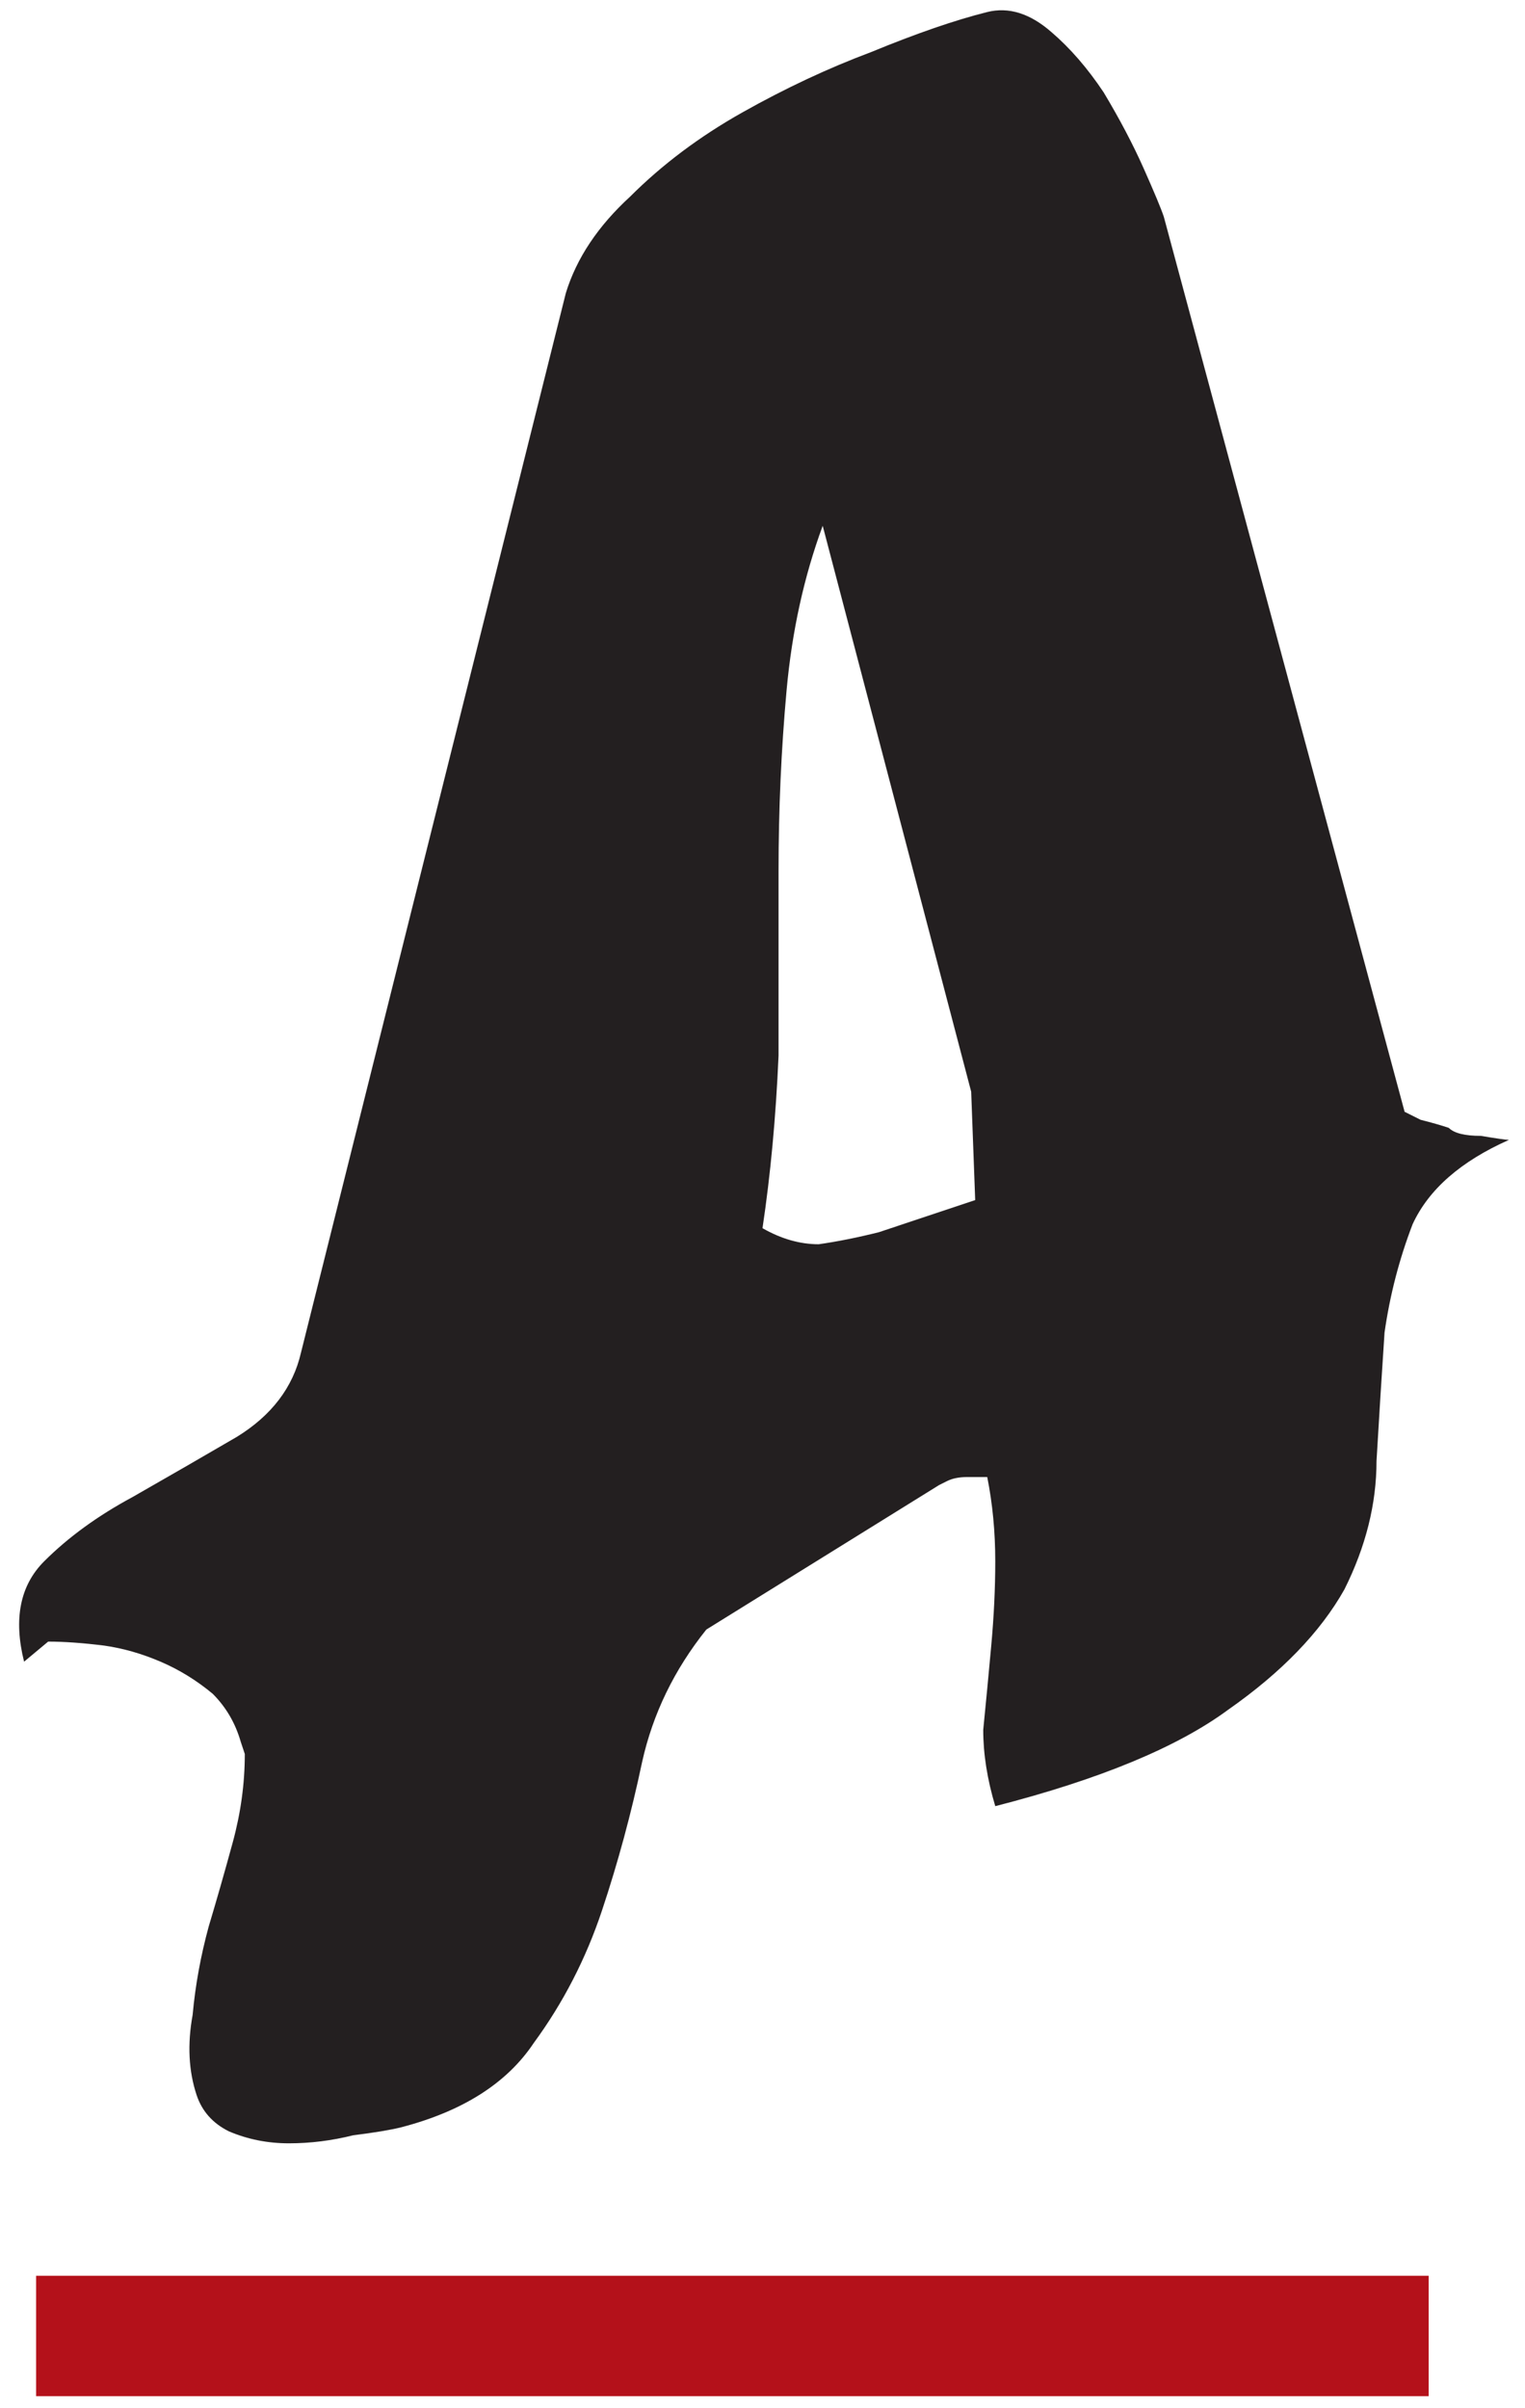
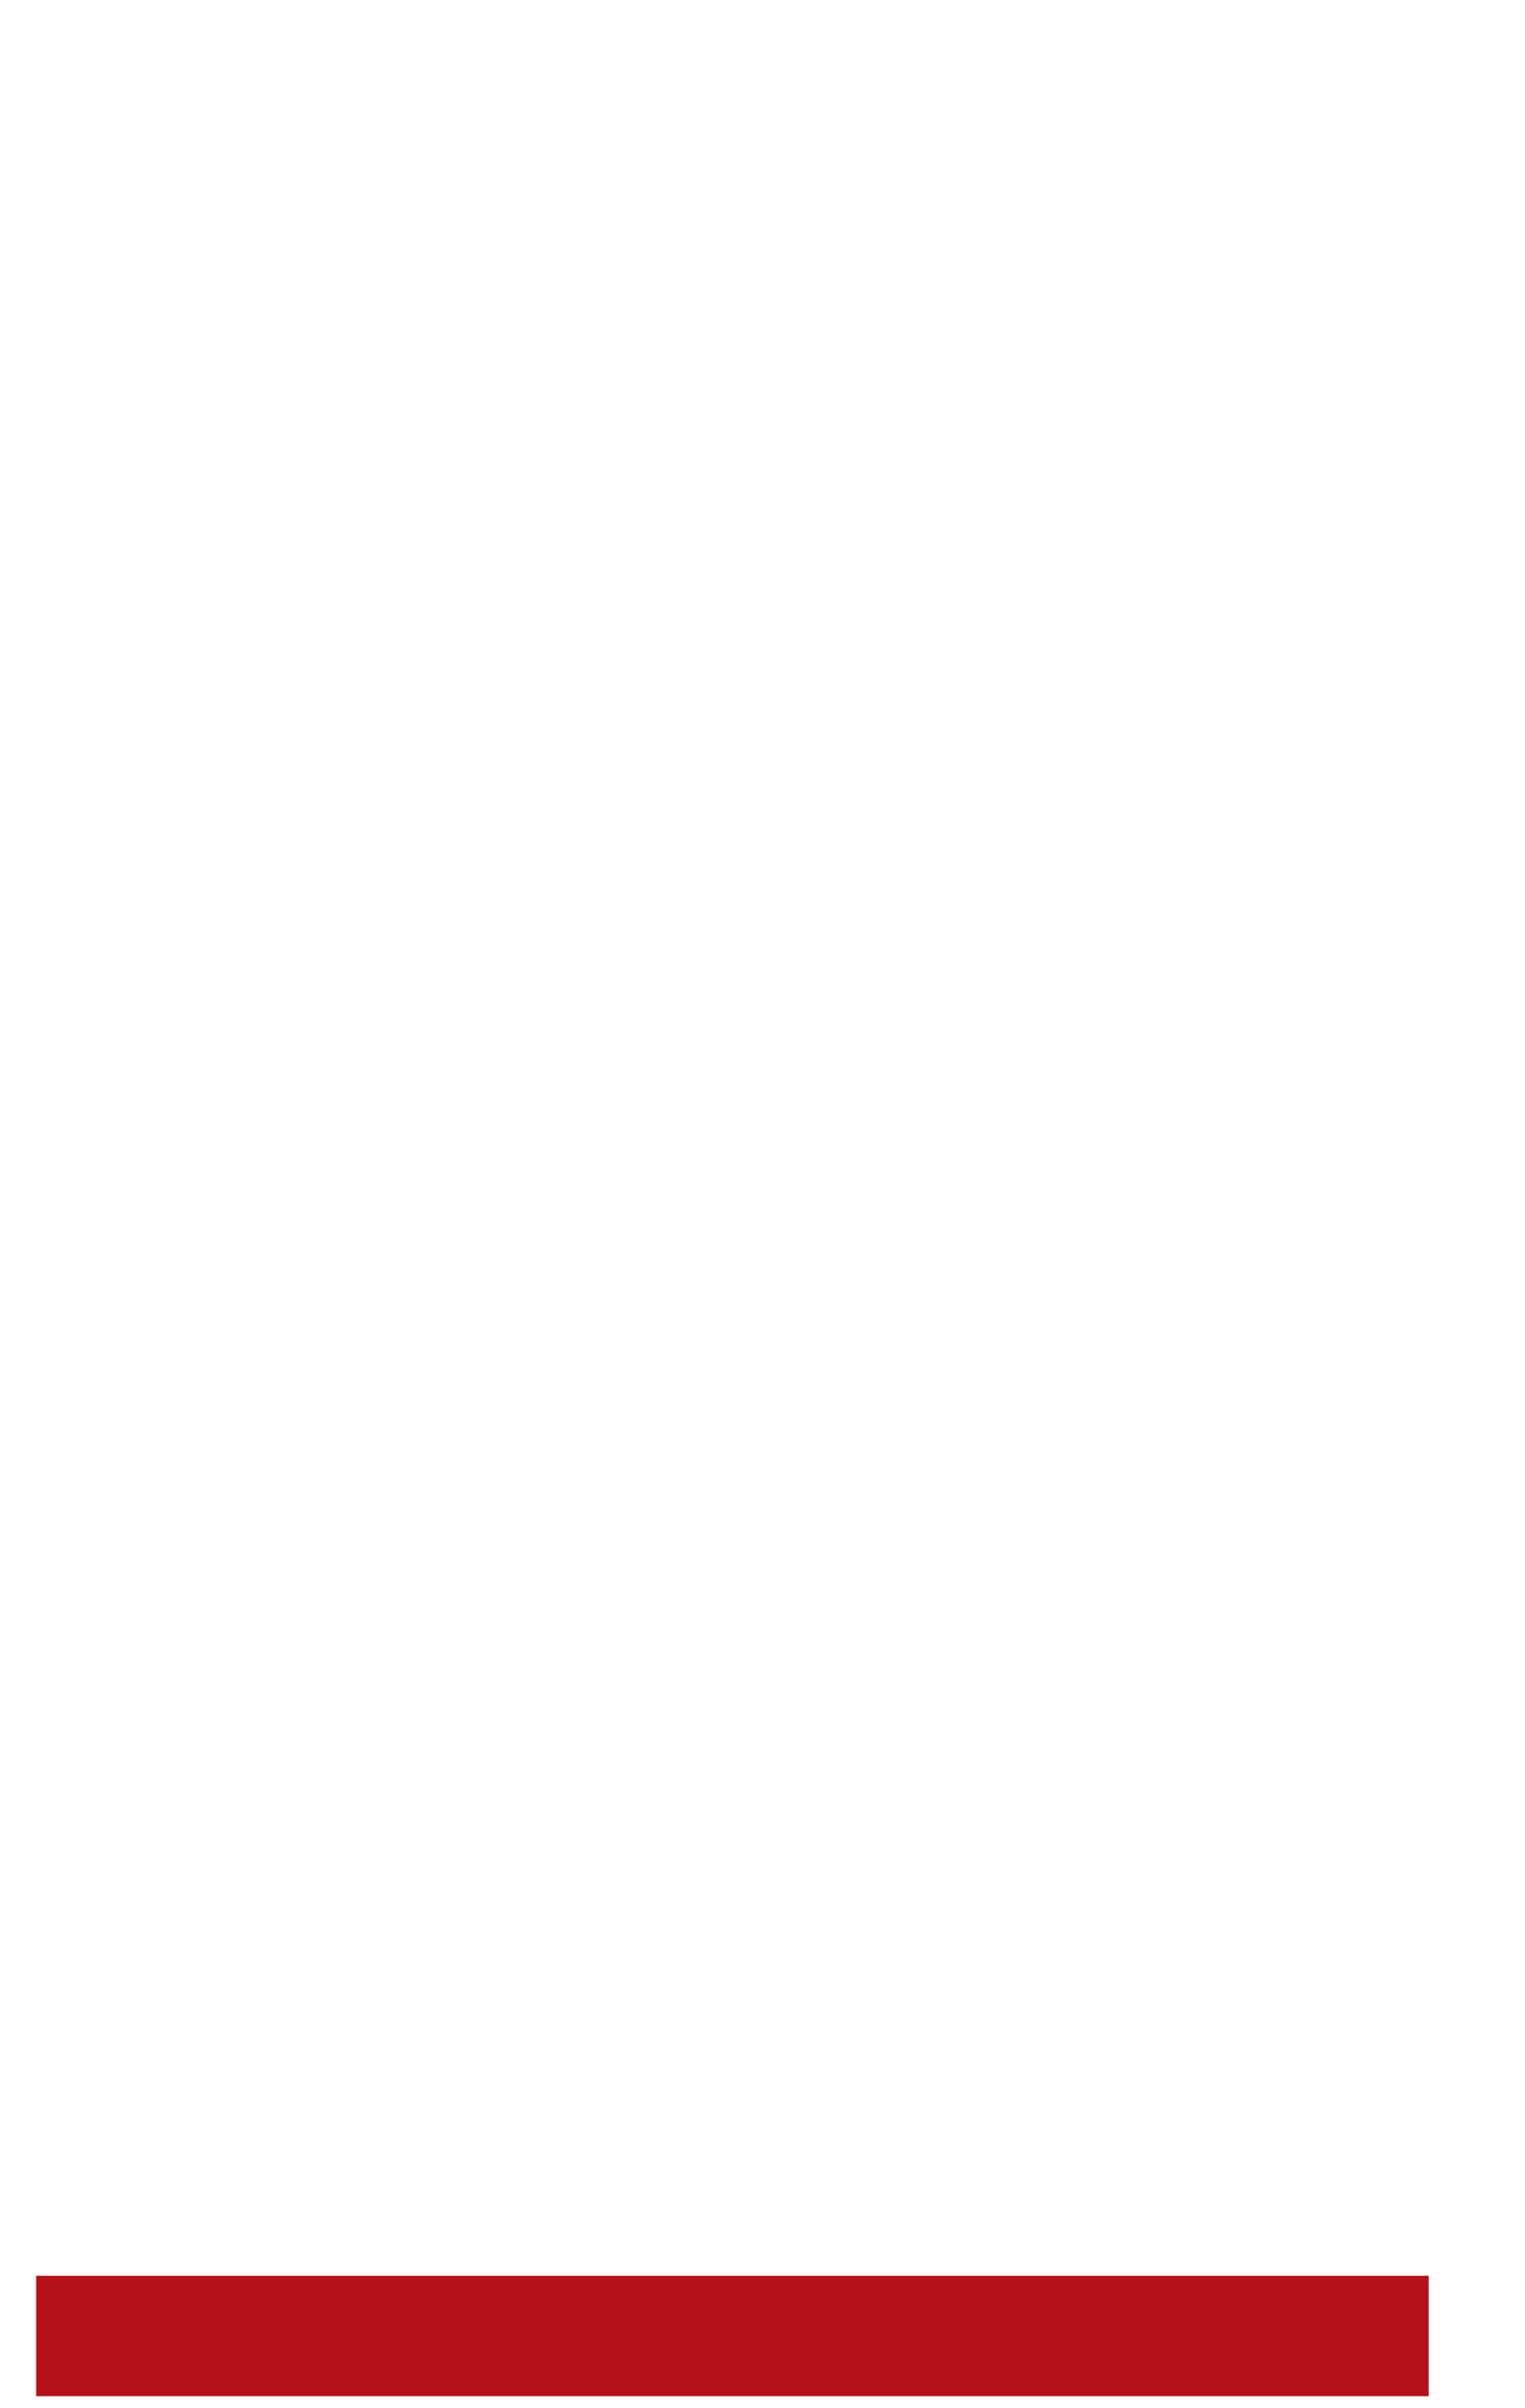
<svg xmlns="http://www.w3.org/2000/svg" viewBox="0 0 38 60" width="38" height="60">
  <style>.a{fill:#231f20}.b{fill:#b4111a}</style>
-   <path fill-rule="evenodd" class="a" d="m4.9 52.2q-0.3-0.9-0.1-2 0.1-1.1 0.4-2.2 0.3-1 0.6-2.1 0.3-1.1 0.3-2.2l-0.1-0.3q-0.2-0.7-0.7-1.2-0.6-0.5-1.3-0.8-0.7-0.3-1.4-0.4-0.8-0.1-1.4-0.1l-0.6 0.5q-0.4-1.6 0.5-2.5 0.9-0.9 2.2-1.6 1.4-0.8 2.6-1.5 1.3-0.8 1.6-2.1l6.6-26.4q0.4-1.3 1.6-2.4 1.2-1.2 2.8-2.1 1.6-0.9 3.2-1.5 1.7-0.7 2.9-1 0.8-0.2 1.6 0.5 0.7 0.6 1.3 1.5 0.6 1 1 1.9 0.4 0.9 0.5 1.2l6 22.3q0 0 0.4 0.2 0.4 0.1 0.7 0.2 0.2 0.2 0.8 0.2 0.6 0.1 0.7 0.1-1.8 0.8-2.4 2.1-0.5 1.3-0.7 2.7-0.1 1.5-0.2 3.2 0 1.6-0.8 3.2-0.9 1.6-2.9 3-1.9 1.4-5.8 2.4-0.3-1-0.3-1.9 0.1-1 0.2-2.1 0.1-1.1 0.1-2.1 0-1.1-0.2-2.1-0.2 0-0.5 0-0.3 0-0.5 0.1l-0.2 0.1-5.8 3.6q-1.2 1.5-1.6 3.3-0.4 1.9-1 3.7-0.6 1.8-1.7 3.3-1 1.5-3.3 2.1-0.4 0.1-1.2 0.2-0.8 0.2-1.6 0.2-0.8 0-1.5-0.3-0.6-0.3-0.8-0.9zm14.1-21.6q0.7 0.4 1.4 0.4 0.7-0.1 1.5-0.3l0.9-0.3q0.3-0.1 0.9-0.3 0.6-0.2 0.6-0.2l-0.1-2.7-3.7-14.1q-0.7 1.9-0.9 4.1-0.2 2.2-0.2 4.5 0 2.3 0 4.6-0.1 2.3-0.4 4.3zm177.8-36.3q0.9-0.1 1.8 0c0.5 0-2.4 0.1-1.8 0z" />
-   <path class="b" d="m0.9 56.7h34.7v3h-34.7zm34.1 1.3" />
+   <path class="b" d="m0.9 56.7h34.7v3h-34.7m34.1 1.3" />
</svg>